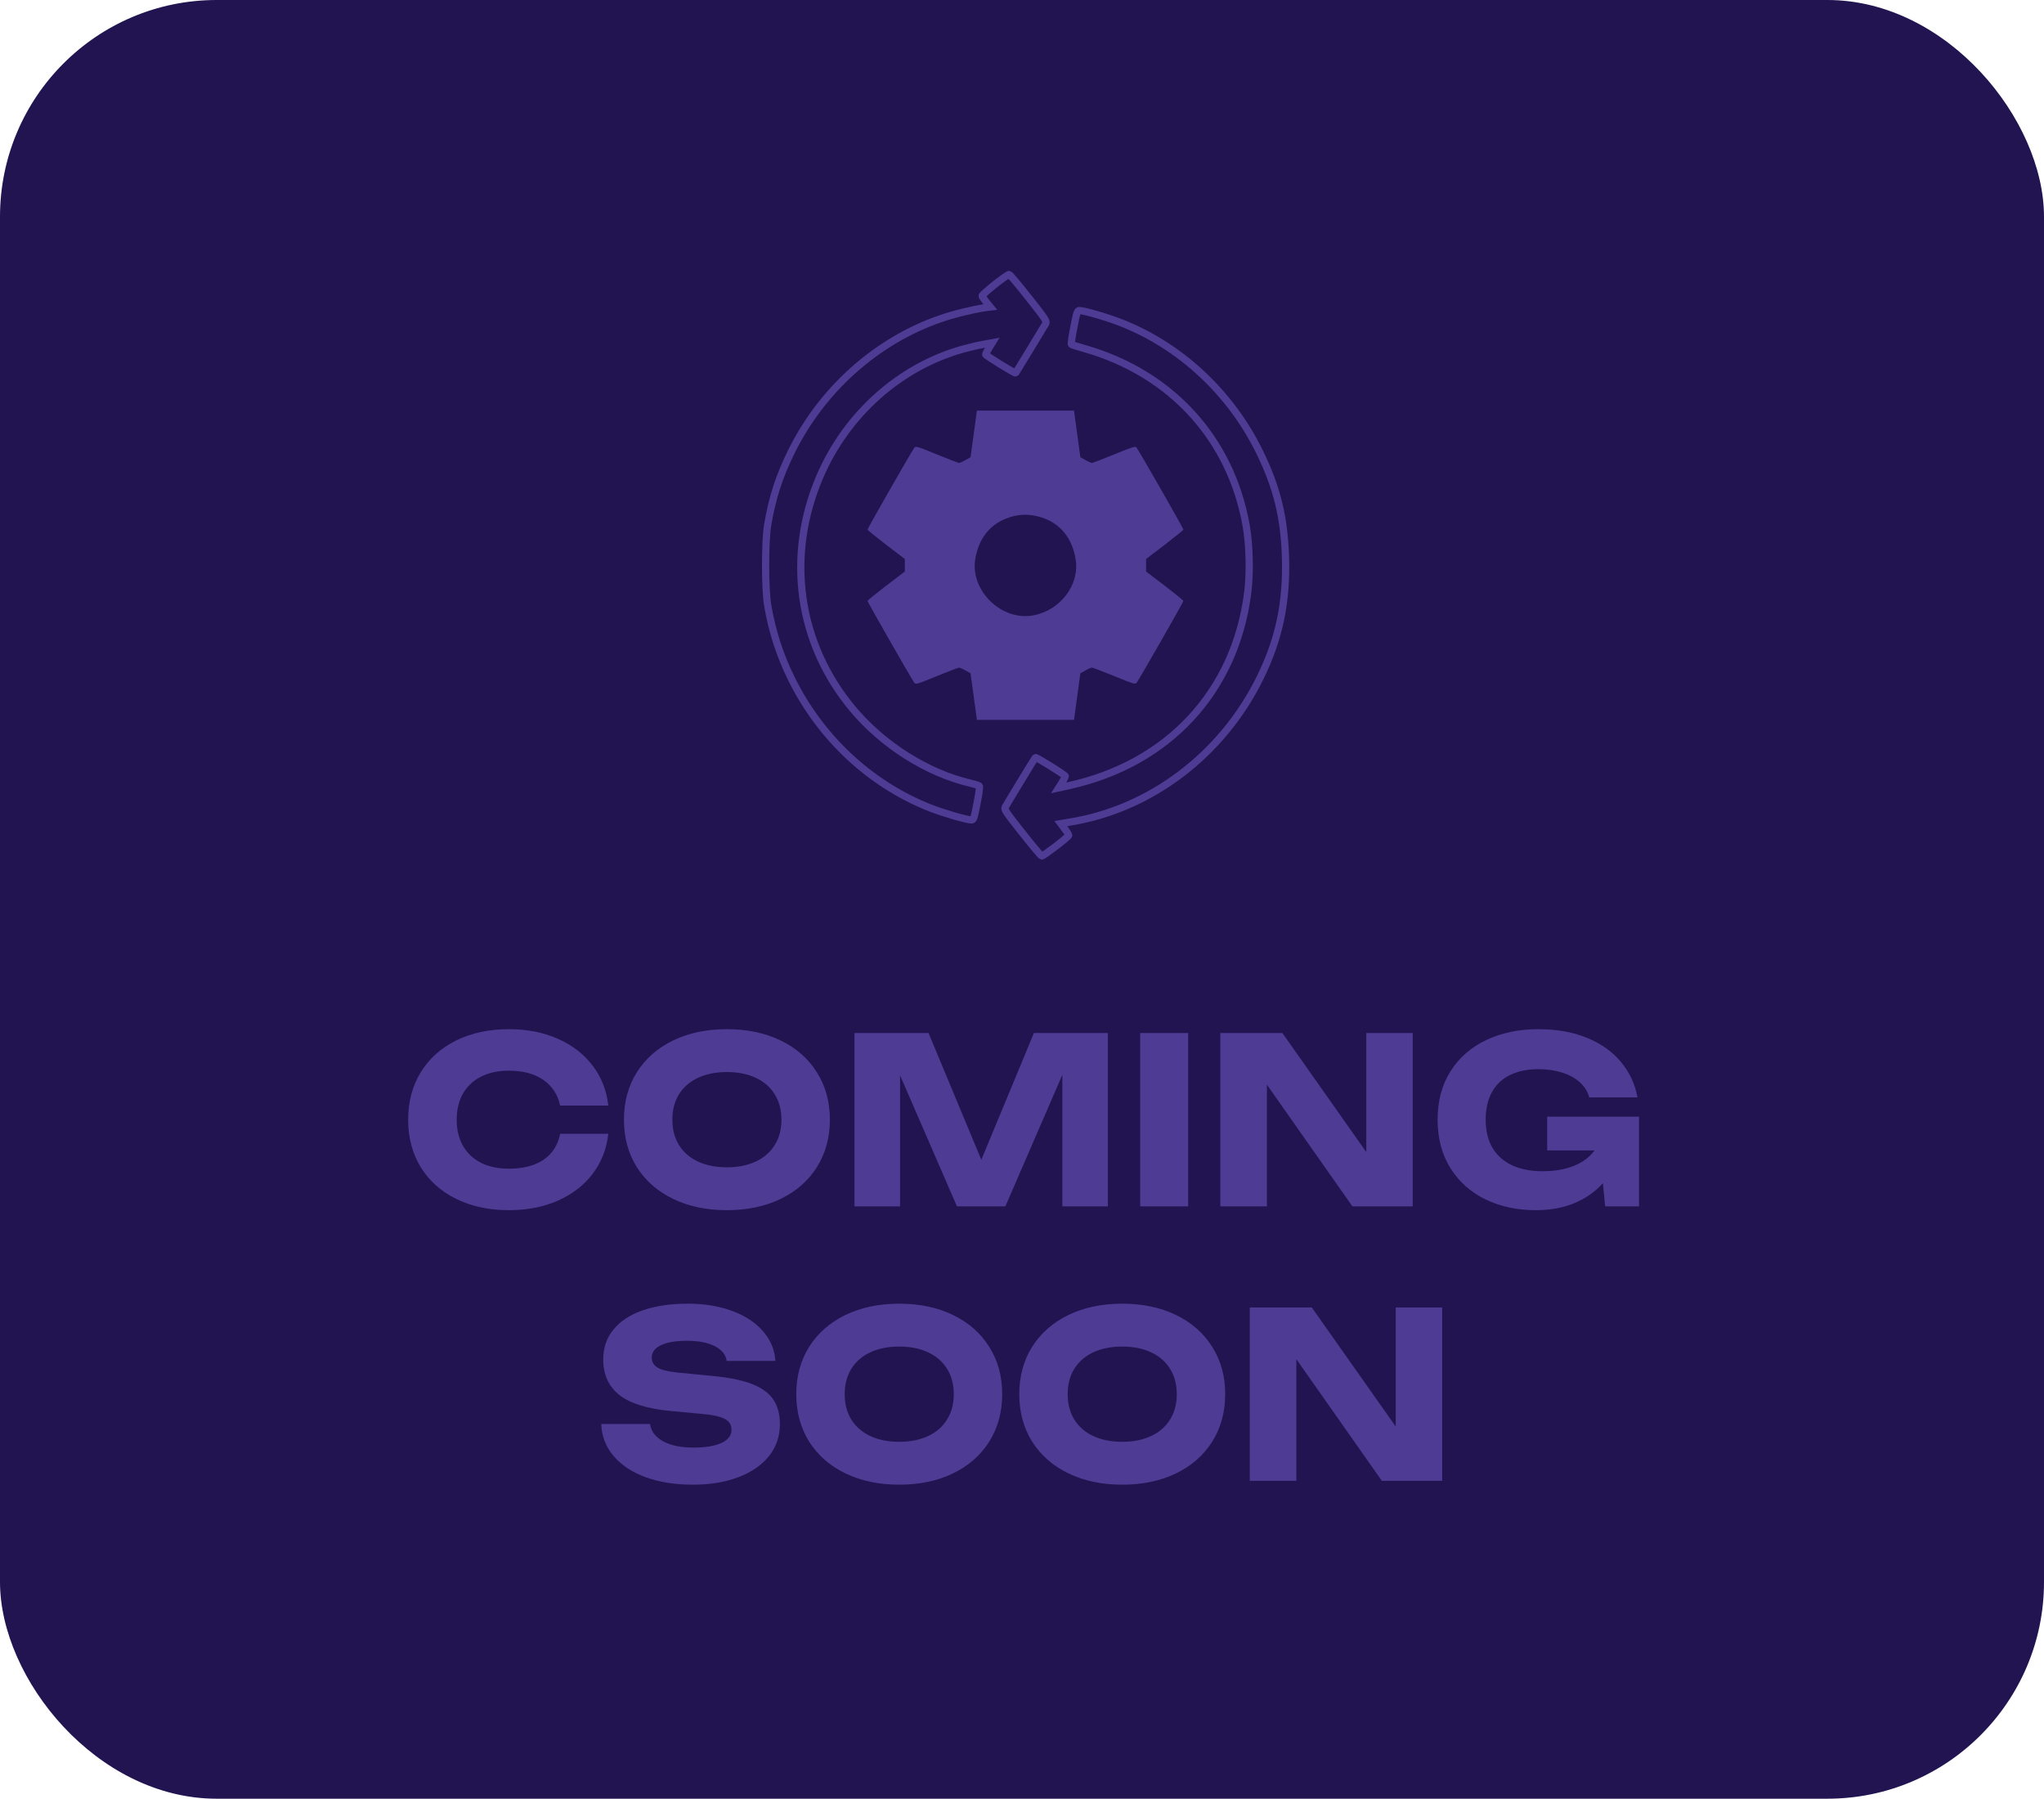
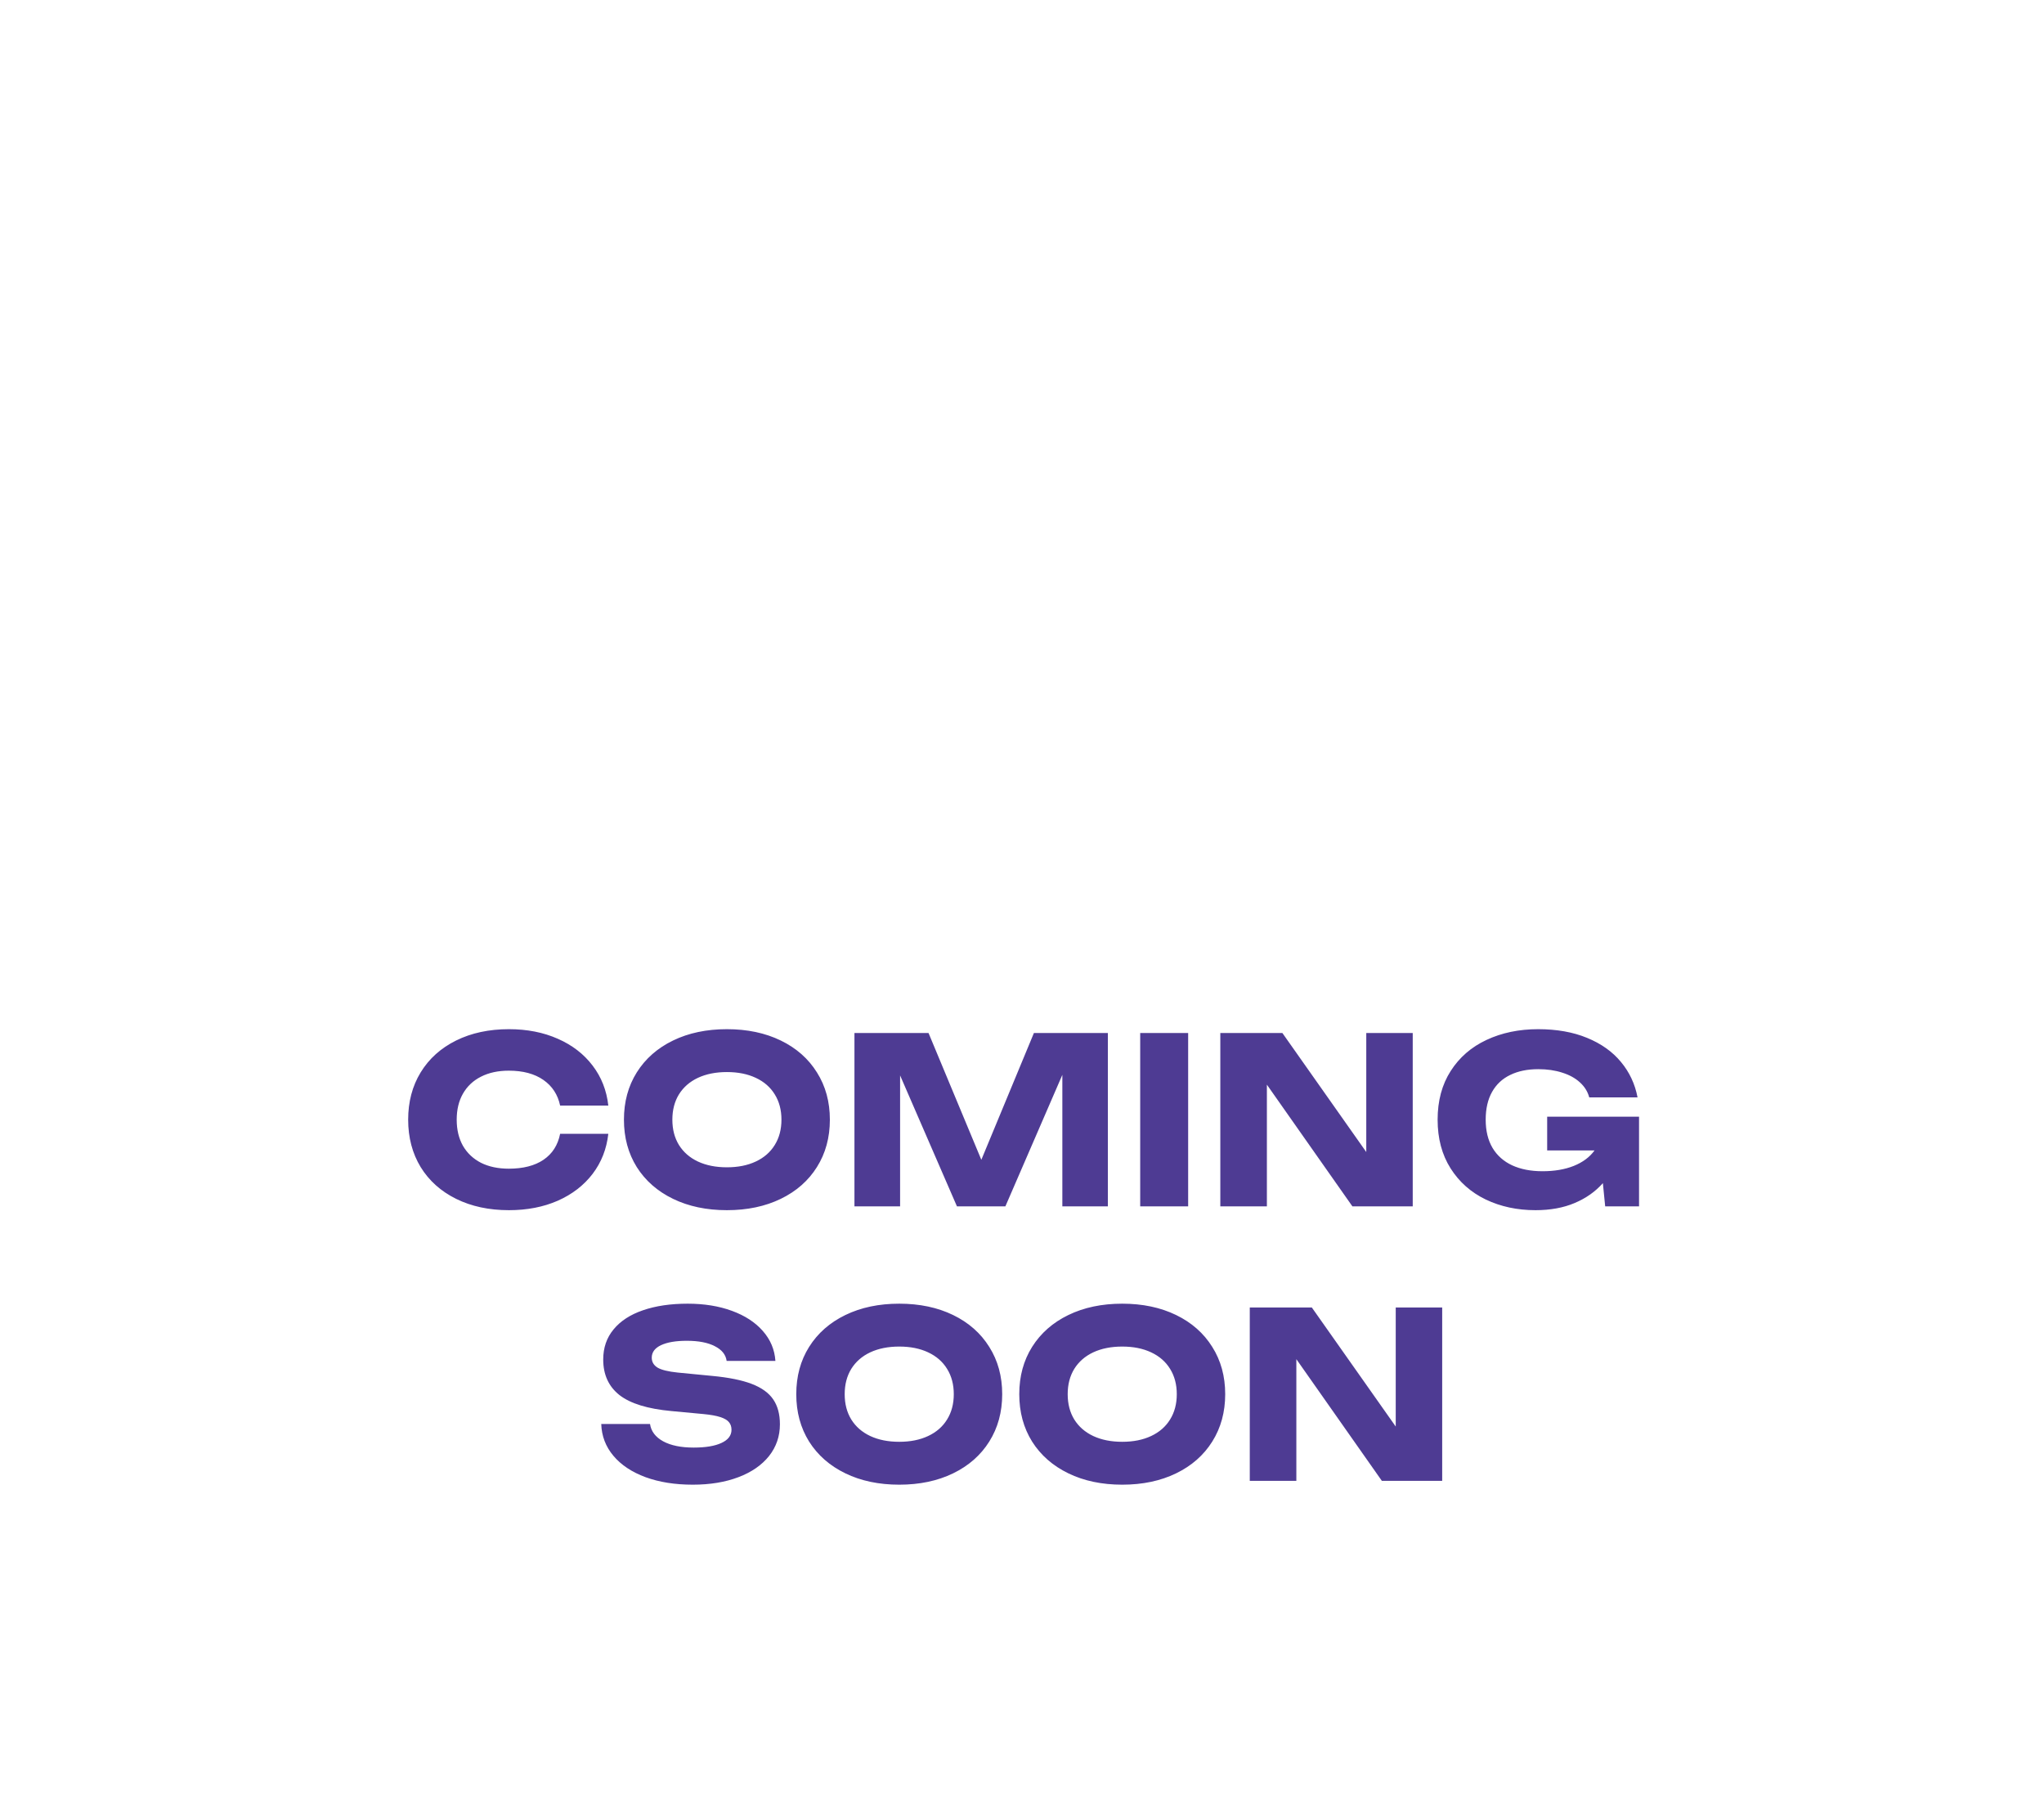
<svg xmlns="http://www.w3.org/2000/svg" width="283" height="249" viewBox="0 0 283 249" fill="none">
-   <rect width="283" height="249" rx="30" fill="#211451" />
  <path d="M84.224 156.952C83.99 159.053 83.264 160.904 82.048 162.504C80.832 164.093 79.227 165.331 77.232 166.216C75.237 167.091 72.981 167.528 70.464 167.528C67.701 167.528 65.264 167.005 63.152 165.96C61.04 164.915 59.403 163.448 58.24 161.56C57.088 159.661 56.512 157.475 56.512 155C56.512 152.525 57.088 150.344 58.24 148.456C59.403 146.557 61.04 145.085 63.152 144.04C65.264 142.995 67.701 142.472 70.464 142.472C72.981 142.472 75.237 142.915 77.232 143.8C79.227 144.675 80.832 145.912 82.048 147.512C83.264 149.101 83.99 150.947 84.224 153.048H77.552C77.232 151.533 76.459 150.349 75.232 149.496C74.005 148.643 72.411 148.216 70.448 148.216C68.966 148.216 67.68 148.493 66.592 149.048C65.515 149.592 64.683 150.376 64.096 151.4C63.52 152.413 63.232 153.613 63.232 155C63.232 156.387 63.52 157.592 64.096 158.616C64.683 159.629 65.515 160.413 66.592 160.968C67.68 161.512 68.966 161.784 70.448 161.784C72.432 161.784 74.032 161.373 75.248 160.552C76.475 159.72 77.243 158.52 77.552 156.952H84.224ZM100.643 167.528C97.827 167.528 95.342 167.005 93.187 165.96C91.032 164.915 89.358 163.448 88.163 161.56C86.979 159.661 86.387 157.475 86.387 155C86.387 152.525 86.979 150.344 88.163 148.456C89.358 146.557 91.032 145.085 93.187 144.04C95.342 142.995 97.827 142.472 100.643 142.472C103.459 142.472 105.944 142.995 108.099 144.04C110.254 145.085 111.923 146.557 113.107 148.456C114.302 150.344 114.899 152.525 114.899 155C114.899 157.475 114.302 159.661 113.107 161.56C111.923 163.448 110.254 164.915 108.099 165.96C105.944 167.005 103.459 167.528 100.643 167.528ZM100.643 161.592C102.179 161.592 103.512 161.325 104.643 160.792C105.784 160.259 106.659 159.496 107.267 158.504C107.886 157.512 108.195 156.344 108.195 155C108.195 153.656 107.886 152.488 107.267 151.496C106.659 150.504 105.784 149.741 104.643 149.208C103.512 148.675 102.179 148.408 100.643 148.408C99.107 148.408 97.769 148.675 96.627 149.208C95.496 149.741 94.622 150.504 94.003 151.496C93.395 152.488 93.091 153.656 93.091 155C93.091 156.344 93.395 157.512 94.003 158.504C94.622 159.496 95.496 160.259 96.627 160.792C97.769 161.325 99.107 161.592 100.643 161.592ZM135.87 160.552L143.15 143H153.39V167H147.086V148.792L139.198 167H132.494L124.622 148.872V167H118.302V143H128.558L135.87 160.552ZM157.865 167V143H164.505V167H157.865ZM189.166 159.48V143H195.598V167H187.246L175.406 150.152V167H168.958V143H177.55L189.166 159.48ZM214.212 154.584H226.932V167H222.244L221.924 163.784C220.889 164.957 219.588 165.875 218.02 166.536C216.463 167.197 214.655 167.528 212.596 167.528C210.068 167.528 207.775 167.037 205.716 166.056C203.657 165.064 202.031 163.624 200.836 161.736C199.641 159.848 199.044 157.603 199.044 155C199.044 152.387 199.647 150.141 200.852 148.264C202.057 146.376 203.711 144.941 205.812 143.96C207.924 142.968 210.308 142.472 212.964 142.472C215.535 142.472 217.791 142.872 219.732 143.672C221.684 144.472 223.247 145.581 224.42 147C225.604 148.419 226.372 150.056 226.724 151.912H220.036C219.823 151.112 219.391 150.419 218.74 149.832C218.1 149.245 217.284 148.797 216.292 148.488C215.311 148.168 214.207 148.008 212.98 148.008C211.476 148.008 210.18 148.275 209.092 148.808C208.004 149.331 207.167 150.115 206.58 151.16C205.993 152.205 205.7 153.485 205.7 155C205.7 156.536 206.015 157.837 206.644 158.904C207.284 159.971 208.191 160.776 209.364 161.32C210.548 161.864 211.951 162.136 213.572 162.136C215.215 162.136 216.655 161.891 217.892 161.4C219.14 160.899 220.1 160.184 220.772 159.256H214.212V154.584ZM89.998 197.128C90.147 198.141 90.755 198.941 91.822 199.528C92.888 200.104 94.296 200.392 96.046 200.392C97.688 200.392 98.968 200.179 99.886 199.752C100.814 199.325 101.278 198.717 101.278 197.928C101.278 197.501 101.16 197.149 100.926 196.872C100.691 196.584 100.291 196.349 99.726 196.168C99.171 195.987 98.398 195.848 97.406 195.752L92.958 195.336C89.683 195.037 87.288 194.301 85.774 193.128C84.27 191.944 83.518 190.301 83.518 188.2C83.518 186.568 83.998 185.176 84.958 184.024C85.918 182.861 87.272 181.981 89.022 181.384C90.782 180.776 92.846 180.472 95.214 180.472C97.496 180.472 99.539 180.803 101.342 181.464C103.144 182.125 104.568 183.053 105.614 184.248C106.67 185.443 107.251 186.824 107.358 188.392H100.606C100.488 187.528 99.944 186.851 98.974 186.36C98.014 185.859 96.718 185.608 95.086 185.608C93.571 185.608 92.382 185.811 91.518 186.216C90.664 186.621 90.238 187.197 90.238 187.944C90.238 188.531 90.504 188.989 91.038 189.32C91.571 189.64 92.504 189.869 93.838 190.008L98.622 190.472C100.894 190.685 102.712 191.053 104.078 191.576C105.443 192.099 106.435 192.813 107.054 193.72C107.672 194.627 107.982 195.773 107.982 197.16C107.982 198.824 107.48 200.291 106.478 201.56C105.475 202.819 104.062 203.795 102.238 204.488C100.414 205.181 98.307 205.528 95.918 205.528C93.454 205.528 91.272 205.181 89.374 204.488C87.475 203.784 85.992 202.797 84.926 201.528C83.859 200.259 83.299 198.792 83.246 197.128H89.998ZM124.503 205.528C121.687 205.528 119.201 205.005 117.047 203.96C114.892 202.915 113.217 201.448 112.023 199.56C110.839 197.661 110.247 195.475 110.247 193C110.247 190.525 110.839 188.344 112.023 186.456C113.217 184.557 114.892 183.085 117.047 182.04C119.201 180.995 121.687 180.472 124.503 180.472C127.319 180.472 129.804 180.995 131.959 182.04C134.113 183.085 135.783 184.557 136.967 186.456C138.161 188.344 138.759 190.525 138.759 193C138.759 195.475 138.161 197.661 136.967 199.56C135.783 201.448 134.113 202.915 131.959 203.96C129.804 205.005 127.319 205.528 124.503 205.528ZM124.503 199.592C126.039 199.592 127.372 199.325 128.503 198.792C129.644 198.259 130.519 197.496 131.127 196.504C131.745 195.512 132.055 194.344 132.055 193C132.055 191.656 131.745 190.488 131.127 189.496C130.519 188.504 129.644 187.741 128.503 187.208C127.372 186.675 126.039 186.408 124.503 186.408C122.967 186.408 121.628 186.675 120.487 187.208C119.356 187.741 118.481 188.504 117.863 189.496C117.255 190.488 116.951 191.656 116.951 193C116.951 194.344 117.255 195.512 117.863 196.504C118.481 197.496 119.356 198.259 120.487 198.792C121.628 199.325 122.967 199.592 124.503 199.592ZM155.378 205.528C152.562 205.528 150.076 205.005 147.922 203.96C145.767 202.915 144.092 201.448 142.898 199.56C141.714 197.661 141.122 195.475 141.122 193C141.122 190.525 141.714 188.344 142.898 186.456C144.092 184.557 145.767 183.085 147.922 182.04C150.076 180.995 152.562 180.472 155.378 180.472C158.194 180.472 160.679 180.995 162.834 182.04C164.988 183.085 166.658 184.557 167.842 186.456C169.036 188.344 169.634 190.525 169.634 193C169.634 195.475 169.036 197.661 167.842 199.56C166.658 201.448 164.988 202.915 162.834 203.96C160.679 205.005 158.194 205.528 155.378 205.528ZM155.378 199.592C156.914 199.592 158.247 199.325 159.378 198.792C160.519 198.259 161.394 197.496 162.002 196.504C162.62 195.512 162.93 194.344 162.93 193C162.93 191.656 162.62 190.488 162.002 189.496C161.394 188.504 160.519 187.741 159.378 187.208C158.247 186.675 156.914 186.408 155.378 186.408C153.842 186.408 152.503 186.675 151.362 187.208C150.231 187.741 149.356 188.504 148.738 189.496C148.13 190.488 147.826 191.656 147.826 193C147.826 194.344 148.13 195.512 148.738 196.504C149.356 197.496 150.231 198.259 151.362 198.792C152.503 199.325 153.842 199.592 155.378 199.592ZM193.245 197.48V181H199.677V205H191.325L179.485 188.152V205H173.037V181H181.629L193.245 197.48Z" fill="#4E3B93" />
-   <path d="M137.729 39.386C136.738 40.173 135.935 40.897 135.966 40.976C135.998 41.071 136.265 41.448 136.565 41.826L137.115 42.503L136.36 42.597C134.77 42.818 131.953 43.51 130.205 44.124C121.375 47.162 113.772 53.947 109.538 62.588C107.853 66.02 106.941 68.869 106.295 72.615C105.902 74.897 105.902 81.571 106.295 83.838C106.941 87.521 107.964 90.67 109.553 93.912C113.599 102.145 120.478 108.551 128.773 111.841C130.536 112.533 133.857 113.509 134.503 113.509C134.802 113.509 134.88 113.273 135.274 111.211C135.541 109.905 135.667 108.866 135.589 108.803C135.51 108.724 134.912 108.551 134.266 108.394C128.379 107.008 122.256 103.136 118.101 98.178C110.482 89.111 108.766 77.007 113.52 65.957C117.235 57.331 124.586 50.767 133.322 48.327C134.235 48.075 135.51 47.776 136.171 47.666L137.383 47.446L136.927 48.185C136.675 48.595 136.47 48.988 136.47 49.067C136.47 49.224 140.531 51.727 140.626 51.633C140.704 51.522 144.608 45.116 144.797 44.77C144.954 44.471 144.702 44.093 142.436 41.228C141.051 39.465 139.823 38.017 139.728 38.001C139.618 37.97 138.721 38.599 137.729 39.386Z" stroke="#4E3B93" />
-   <path d="M148.685 45.273C148.433 46.533 148.276 47.619 148.339 47.666C148.386 47.729 149.252 47.996 150.244 48.28C162.175 51.711 170.407 60.746 172.532 72.741C173.005 75.385 173.099 79.32 172.753 82.028C171.021 95.754 161.719 105.765 147.93 108.771L146.576 109.07L147.032 108.346C147.284 107.953 147.489 107.544 147.489 107.449C147.489 107.276 143.428 104.757 143.349 104.868C143.239 104.994 139.351 111.4 139.178 111.731C139.005 112.045 139.225 112.36 141.523 115.272C142.908 117.035 144.12 118.483 144.231 118.499C144.42 118.546 147.867 115.918 147.961 115.65C147.977 115.587 147.757 115.178 147.442 114.769L146.875 114.013L148.008 113.824C159.279 112.045 169.258 104.474 174.5 93.755C177.129 88.371 178.168 83.366 177.979 77.085C177.806 71.623 176.782 67.436 174.406 62.588C170.392 54.371 163.419 47.87 155.139 44.644C153.344 43.935 150.086 42.991 149.457 42.991C149.157 42.991 149.079 43.227 148.685 45.273Z" stroke="#4E3B93" />
-   <path d="M134.817 60.07L134.376 63.296L133.668 63.69C133.29 63.91 132.881 64.084 132.787 64.084C132.676 64.084 131.291 63.548 129.701 62.903C126.978 61.785 126.789 61.722 126.585 61.99C126.175 62.541 120.1 73.166 120.115 73.308C120.115 73.386 121.28 74.331 122.697 75.417L125.278 77.384V78.25V79.116L122.697 81.083C121.28 82.169 120.115 83.114 120.115 83.193C120.1 83.319 126.191 93.975 126.585 94.51C126.789 94.778 126.994 94.715 129.701 93.597C131.291 92.952 132.676 92.417 132.787 92.417C132.881 92.417 133.29 92.59 133.668 92.81L134.376 93.204L134.817 96.431L135.258 99.657H141.979H148.7L149.141 96.431L149.582 93.204L150.29 92.81C150.668 92.59 151.077 92.417 151.187 92.417C151.298 92.417 152.683 92.952 154.273 93.597C156.98 94.699 157.185 94.762 157.374 94.51C157.783 93.959 163.859 83.334 163.843 83.193C163.843 83.114 162.678 82.169 161.261 81.083L158.68 79.116V78.25V77.384L161.261 75.417C162.678 74.331 163.843 73.386 163.843 73.308C163.859 73.15 157.61 62.226 157.326 61.911C157.185 61.754 156.571 61.959 154.273 62.903C152.683 63.548 151.298 64.084 151.187 64.084C151.077 64.084 150.668 63.91 150.29 63.69L149.582 63.296L149.141 60.07L148.7 56.843H141.979H135.258L134.817 60.07ZM144.277 71.655C146.827 72.473 148.496 74.567 148.937 77.495C149.472 81.005 146.796 84.499 143.049 85.192C138.689 85.995 134.345 81.792 135.022 77.447C135.462 74.661 136.958 72.694 139.303 71.781C141.003 71.12 142.499 71.088 144.277 71.655Z" fill="#4E3B93" />
</svg>